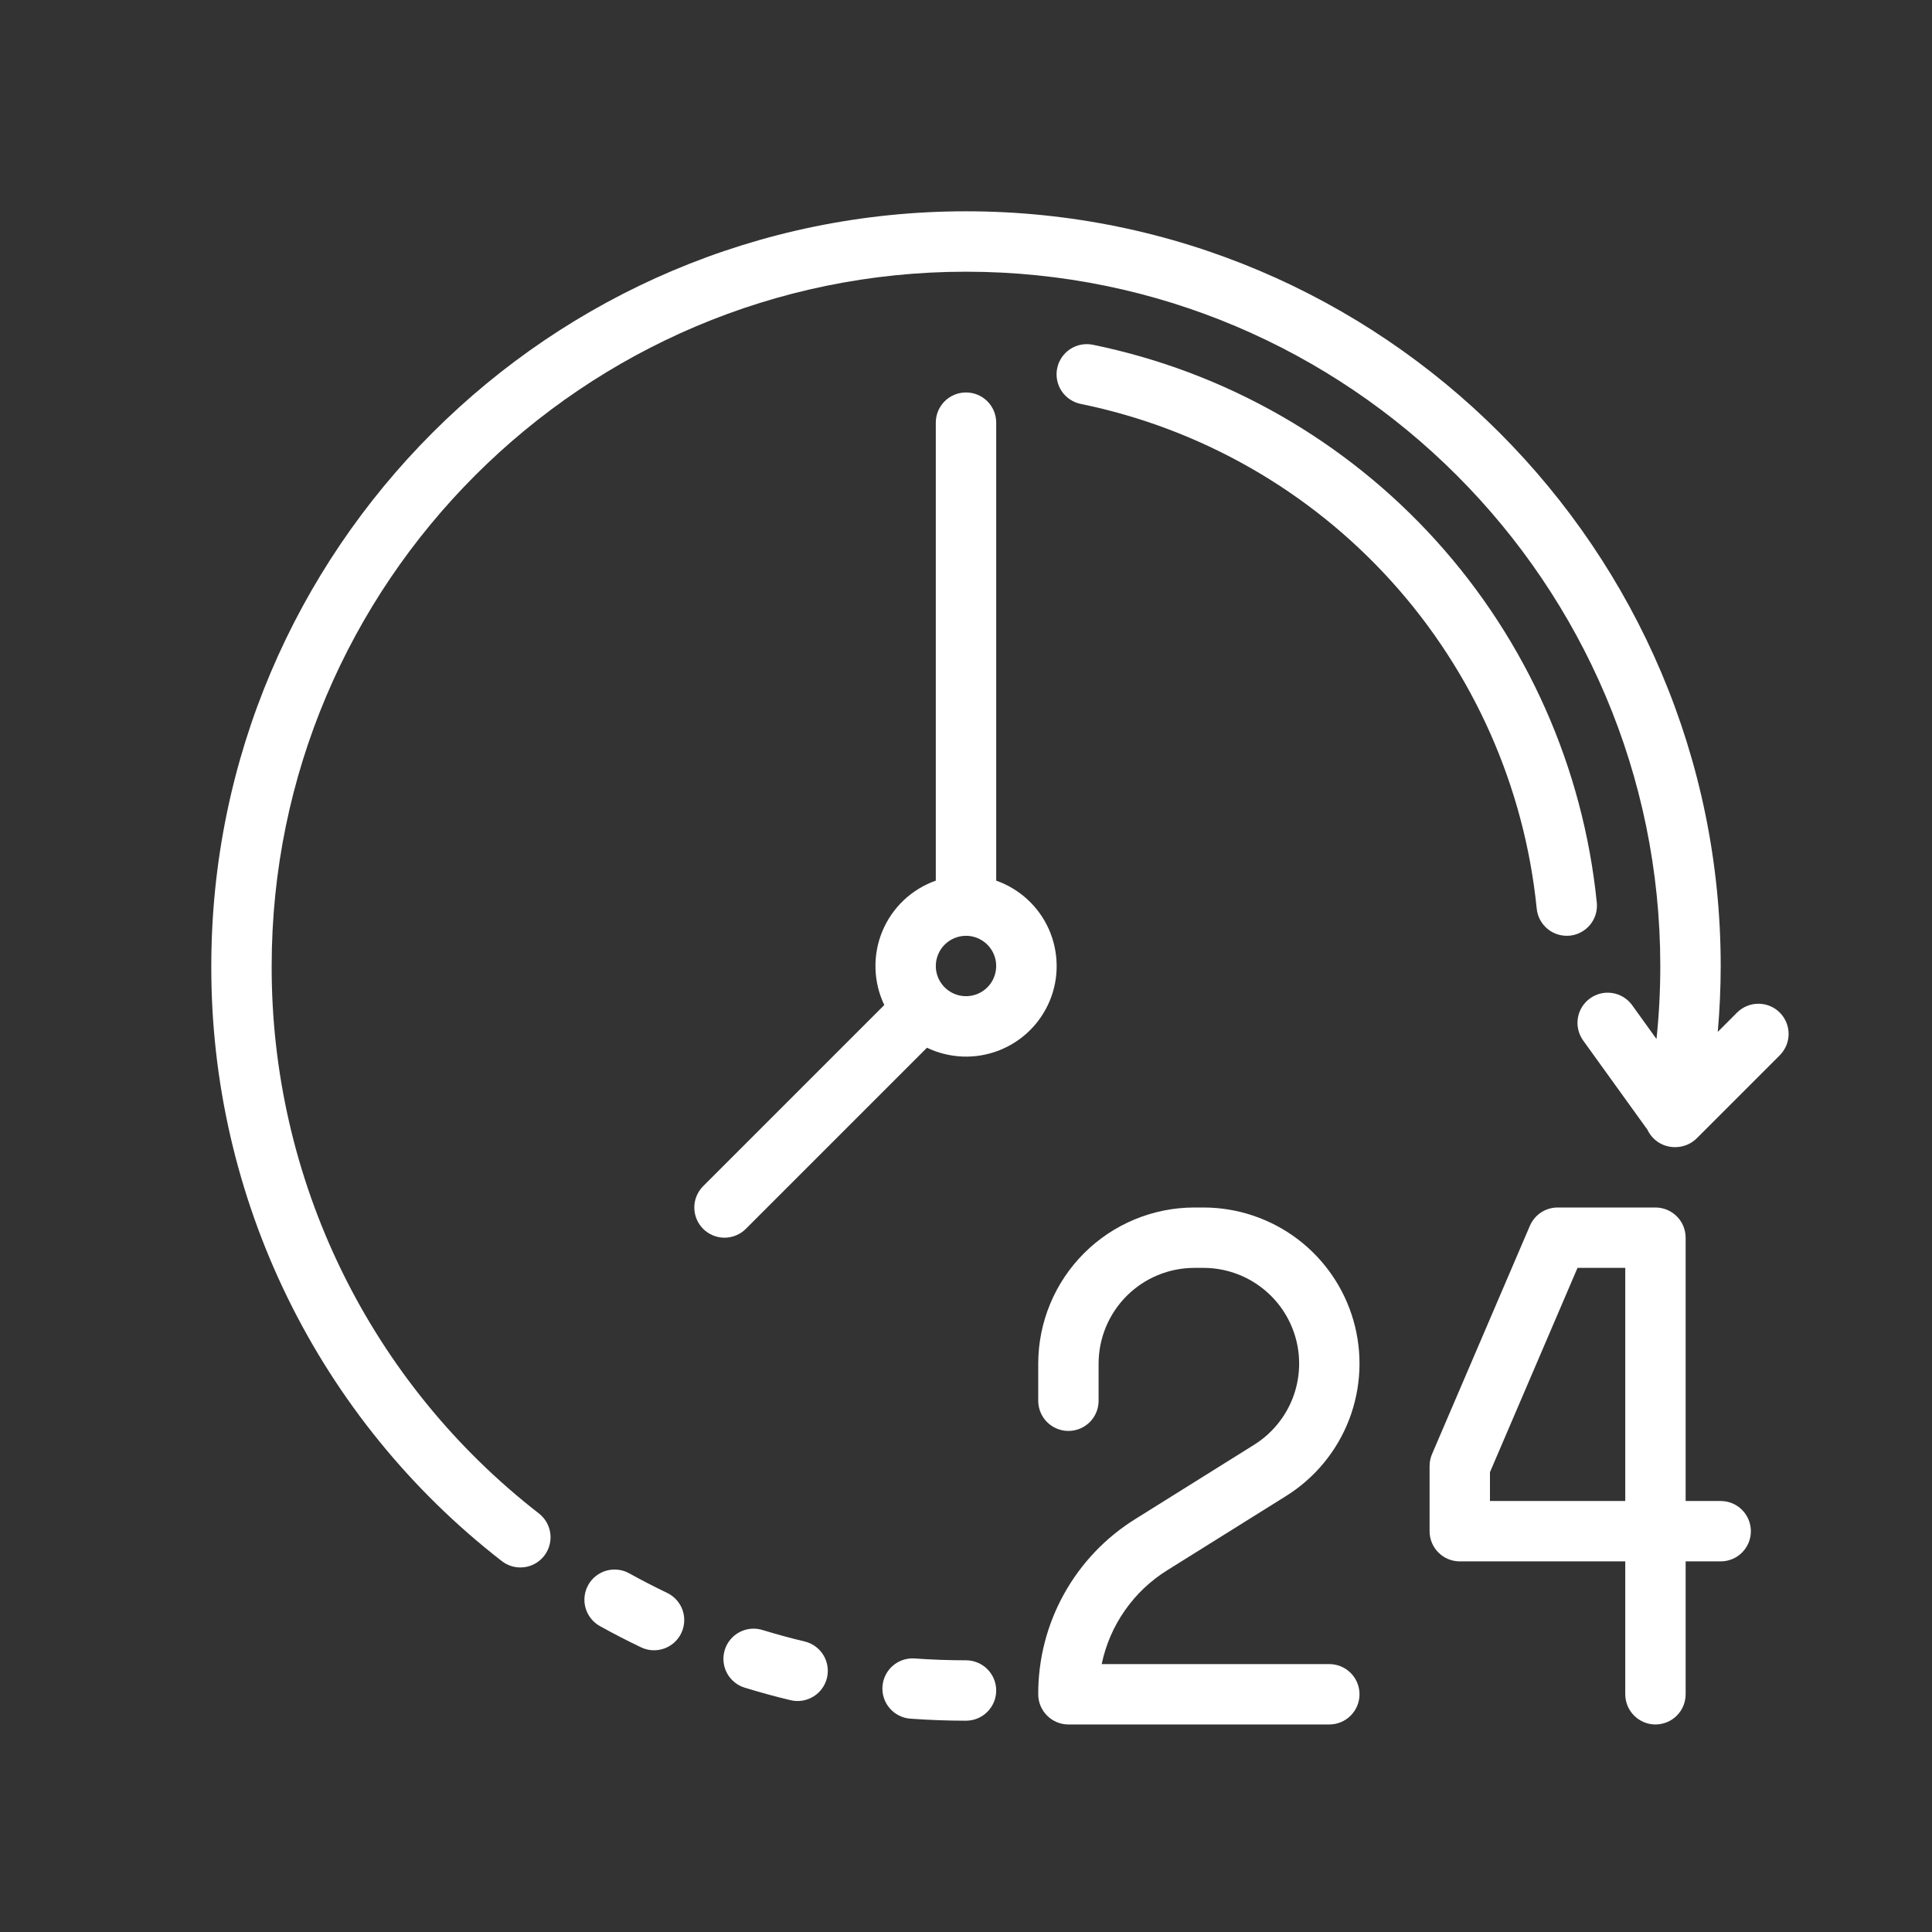
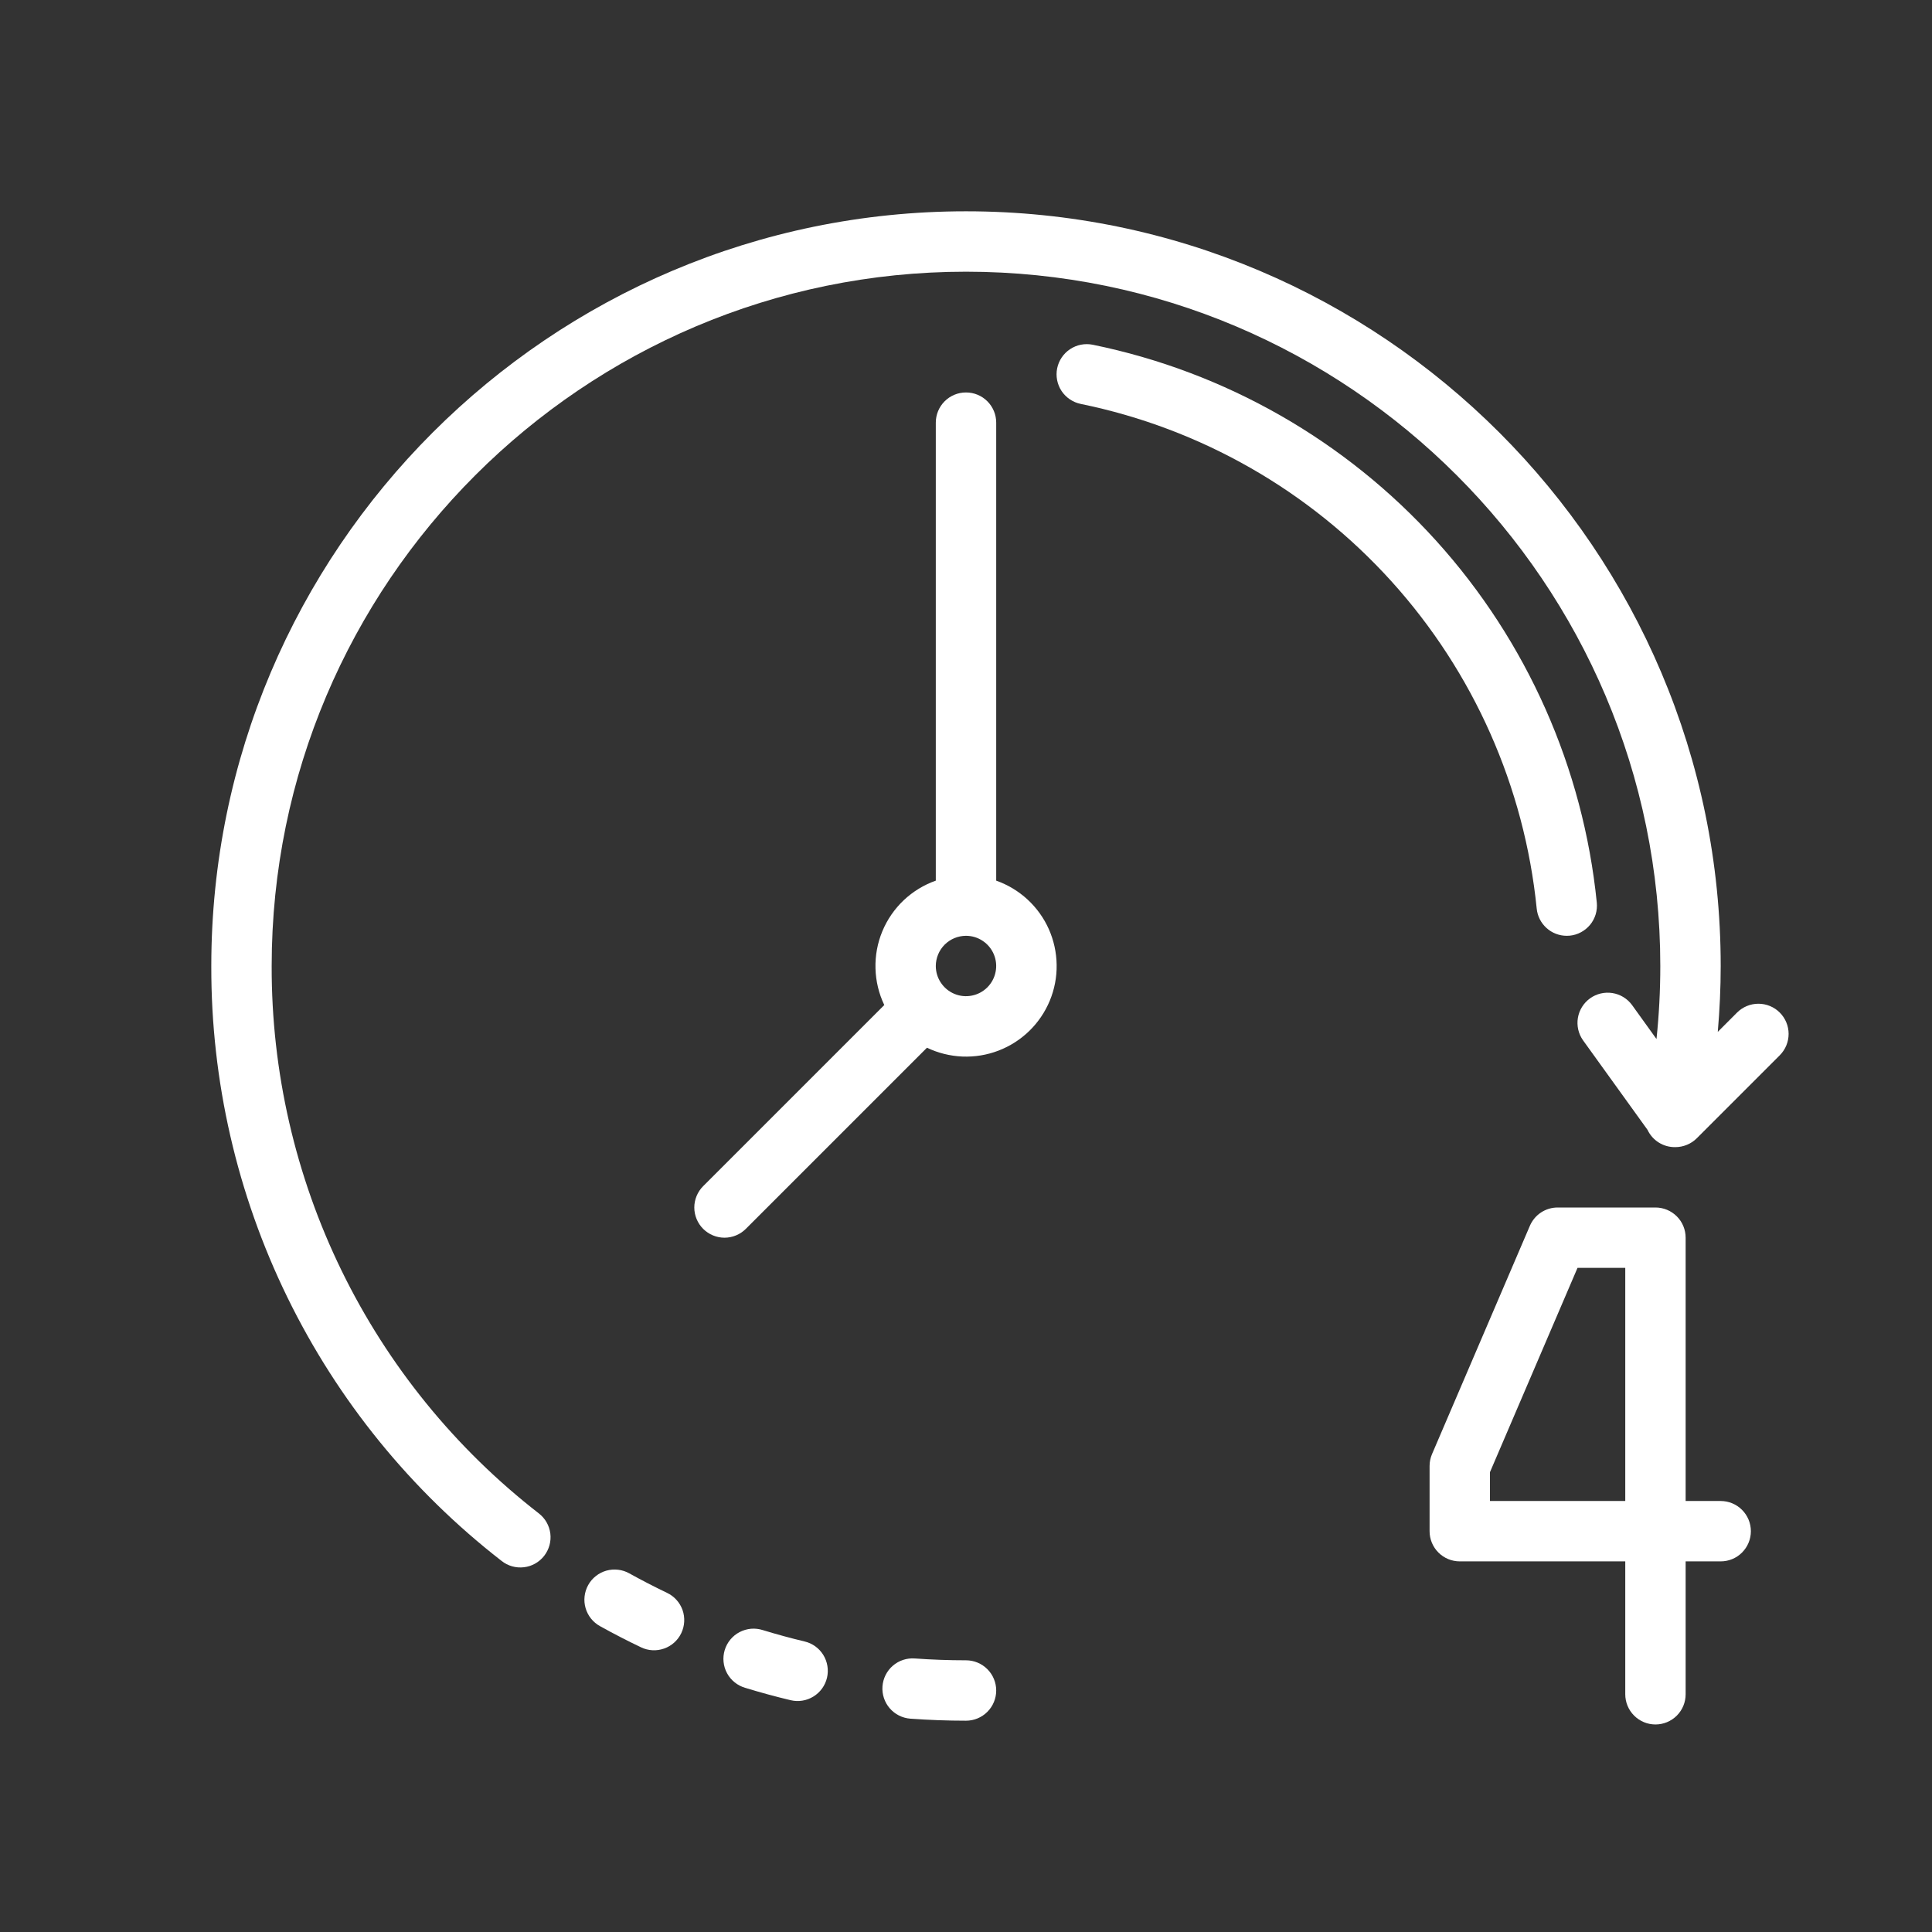
<svg xmlns="http://www.w3.org/2000/svg" width="35" height="35" viewBox="0 0 60 60" fill="none">
  <rect x="0" y="0" width="60" height="60" fill="#333333" stroke="none" />
  <path d="M19.908 51.159C20.133 51.267 20.39 51.28 20.625 51.197C20.859 51.115 21.051 50.942 21.158 50.718C21.265 50.493 21.279 50.236 21.197 50.001C21.114 49.767 20.941 49.575 20.717 49.468C20.323 49.279 19.929 49.076 19.546 48.864C19.439 48.803 19.32 48.764 19.197 48.75C19.075 48.735 18.95 48.745 18.831 48.778C18.712 48.812 18.601 48.869 18.504 48.946C18.407 49.022 18.327 49.117 18.267 49.225C18.207 49.334 18.169 49.452 18.155 49.575C18.141 49.698 18.151 49.822 18.186 49.941C18.22 50.06 18.278 50.171 18.355 50.267C18.432 50.363 18.528 50.444 18.636 50.503C19.052 50.734 19.48 50.955 19.908 51.159Z" fill="white" />
  <path d="M24.553 52.801C24.795 52.859 25.05 52.818 25.262 52.687C25.474 52.557 25.625 52.348 25.683 52.106C25.74 51.864 25.699 51.609 25.569 51.397C25.439 51.185 25.229 51.034 24.987 50.977C24.554 50.874 24.119 50.755 23.693 50.625C23.575 50.587 23.45 50.572 23.326 50.582C23.202 50.593 23.081 50.628 22.971 50.685C22.86 50.742 22.762 50.822 22.683 50.917C22.603 51.013 22.543 51.124 22.507 51.243C22.471 51.362 22.458 51.487 22.471 51.611C22.483 51.735 22.52 51.855 22.58 51.965C22.639 52.074 22.72 52.17 22.817 52.248C22.915 52.326 23.026 52.384 23.146 52.418C23.609 52.56 24.082 52.689 24.553 52.801Z" fill="white" />
  <path d="M30 53.438C30.249 53.438 30.487 53.339 30.663 53.163C30.839 52.987 30.938 52.749 30.938 52.5C30.938 52.251 30.839 52.013 30.663 51.837C30.487 51.661 30.249 51.562 30 51.562C29.47 51.562 28.935 51.543 28.409 51.505C28.161 51.487 27.916 51.568 27.728 51.73C27.54 51.893 27.424 52.124 27.406 52.372C27.388 52.62 27.469 52.865 27.632 53.053C27.794 53.241 28.025 53.357 28.273 53.375C28.844 53.416 29.426 53.438 30 53.438Z" fill="white" />
-   <path d="M38.949 44.868L35.261 47.173C34.335 47.748 33.572 48.55 33.044 49.503C32.515 50.455 32.24 51.528 32.243 52.617C32.243 52.866 32.342 53.104 32.518 53.28C32.694 53.456 32.932 53.555 33.181 53.555H41.283C41.532 53.555 41.77 53.456 41.946 53.28C42.122 53.104 42.221 52.866 42.221 52.617C42.221 52.368 42.122 52.13 41.946 51.954C41.77 51.779 41.532 51.68 41.283 51.68H34.214C34.339 51.081 34.584 50.513 34.935 50.012C35.285 49.511 35.734 49.086 36.254 48.763L39.943 46.458C40.835 45.9 41.522 45.067 41.899 44.084C42.276 43.102 42.323 42.023 42.033 41.011C41.743 39.999 41.131 39.11 40.291 38.476C39.45 37.843 38.426 37.5 37.374 37.5H37.091C35.806 37.501 34.574 38.013 33.665 38.921C32.756 39.83 32.245 41.062 32.243 42.347V43.502C32.243 43.75 32.342 43.989 32.518 44.165C32.694 44.34 32.932 44.439 33.181 44.439C33.429 44.439 33.668 44.34 33.844 44.165C34.02 43.989 34.118 43.75 34.118 43.502V42.347C34.119 41.559 34.433 40.804 34.99 40.246C35.547 39.689 36.303 39.376 37.091 39.375H37.374C38.019 39.375 38.647 39.585 39.162 39.974C39.678 40.362 40.053 40.908 40.231 41.528C40.409 42.148 40.38 42.81 40.149 43.413C39.917 44.015 39.496 44.526 38.949 44.868Z" fill="white" />
  <path d="M51.412 37.5H48.373C48.19 37.5 48.01 37.554 47.857 37.655C47.704 37.756 47.584 37.9 47.512 38.068L44.473 45.158C44.423 45.275 44.397 45.4 44.397 45.527V47.553C44.397 47.802 44.496 48.04 44.672 48.216C44.848 48.392 45.086 48.49 45.335 48.49H50.474V52.617C50.474 52.866 50.573 53.104 50.749 53.28C50.925 53.456 51.163 53.555 51.412 53.555C51.66 53.555 51.899 53.456 52.075 53.28C52.251 53.104 52.349 52.866 52.349 52.617V48.49H53.437C53.686 48.49 53.925 48.392 54.1 48.216C54.276 48.04 54.375 47.802 54.375 47.553C54.375 47.304 54.276 47.066 54.1 46.89C53.925 46.714 53.686 46.615 53.437 46.615H52.349V38.438C52.349 38.189 52.251 37.95 52.075 37.775C51.899 37.599 51.66 37.5 51.412 37.5ZM50.474 46.615H46.272V45.72L48.991 39.375H50.474V46.615Z" fill="white" />
  <path d="M21.837 36.837C21.75 36.924 21.681 37.028 21.634 37.141C21.587 37.255 21.562 37.377 21.562 37.5C21.562 37.623 21.587 37.745 21.634 37.859C21.681 37.972 21.75 38.076 21.837 38.163C21.924 38.25 22.027 38.319 22.141 38.366C22.255 38.413 22.377 38.438 22.5 38.438C22.623 38.438 22.745 38.413 22.859 38.366C22.973 38.319 23.076 38.25 23.163 38.163L28.788 32.538C29.133 32.703 29.507 32.796 29.889 32.812C30.271 32.827 30.652 32.765 31.009 32.628C31.366 32.491 31.691 32.283 31.965 32.017C32.239 31.75 32.455 31.431 32.602 31.078C32.748 30.725 32.821 30.346 32.815 29.964C32.81 29.581 32.727 29.204 32.572 28.855C32.416 28.506 32.191 28.193 31.91 27.934C31.629 27.675 31.298 27.476 30.938 27.349V13.125C30.938 12.876 30.839 12.638 30.663 12.462C30.487 12.286 30.249 12.188 30 12.188C29.751 12.188 29.513 12.286 29.337 12.462C29.161 12.638 29.062 12.876 29.062 13.125V27.349C28.691 27.48 28.351 27.688 28.064 27.959C27.778 28.231 27.552 28.559 27.401 28.924C27.25 29.288 27.178 29.68 27.189 30.074C27.199 30.468 27.292 30.856 27.462 31.212L21.837 36.837ZM30 29.062C30.185 29.062 30.367 29.117 30.521 29.221C30.675 29.323 30.795 29.47 30.866 29.641C30.937 29.812 30.956 30.001 30.919 30.183C30.883 30.365 30.794 30.532 30.663 30.663C30.532 30.794 30.365 30.883 30.183 30.919C30.001 30.956 29.813 30.937 29.641 30.866C29.47 30.795 29.324 30.675 29.221 30.521C29.117 30.367 29.062 30.185 29.062 30C29.063 29.751 29.162 29.513 29.337 29.337C29.513 29.162 29.751 29.063 30 29.062Z" fill="white" />
  <path d="M55.272 31.446C55.185 31.359 55.082 31.29 54.968 31.243C54.854 31.196 54.732 31.172 54.609 31.172C54.486 31.172 54.364 31.196 54.251 31.243C54.137 31.29 54.033 31.359 53.946 31.446L53.347 32.046C53.406 31.366 53.438 30.683 53.438 30C53.438 17.077 42.923 6.562 30 6.562C17.077 6.562 6.562 17.077 6.562 30C6.553 33.564 7.36 37.083 8.923 40.286C10.487 43.49 12.764 46.292 15.579 48.477C15.676 48.554 15.787 48.61 15.906 48.644C16.025 48.677 16.149 48.687 16.272 48.672C16.395 48.658 16.513 48.619 16.621 48.558C16.728 48.498 16.823 48.416 16.899 48.319C16.975 48.221 17.031 48.11 17.064 47.991C17.097 47.872 17.106 47.748 17.091 47.625C17.075 47.502 17.036 47.384 16.975 47.277C16.913 47.169 16.831 47.075 16.734 47C14.143 44.989 12.048 42.411 10.61 39.464C9.172 36.517 8.429 33.279 8.437 30C8.437 18.11 18.11 8.438 30 8.438C41.89 8.438 51.562 18.11 51.562 30C51.562 30.758 51.523 31.515 51.444 32.268L50.683 31.21C50.536 31.011 50.317 30.878 50.073 30.84C49.83 30.802 49.58 30.861 49.38 31.005C49.18 31.149 49.044 31.367 49.003 31.61C48.962 31.854 49.019 32.104 49.161 32.306L51.165 35.088C51.241 35.25 51.362 35.387 51.514 35.482C51.666 35.578 51.842 35.627 52.022 35.625C52.025 35.625 52.028 35.625 52.032 35.625C52.155 35.625 52.277 35.6 52.39 35.553C52.504 35.506 52.608 35.437 52.695 35.35L55.273 32.772C55.448 32.596 55.547 32.358 55.547 32.109C55.547 31.861 55.448 31.622 55.272 31.446Z" fill="white" />
  <path d="M49.59 28.032C49.169 23.853 47.423 19.917 44.607 16.8C41.791 13.683 38.052 11.548 33.936 10.706C33.693 10.657 33.439 10.706 33.232 10.844C33.025 10.981 32.881 11.195 32.831 11.439C32.782 11.682 32.831 11.936 32.968 12.143C33.106 12.35 33.32 12.494 33.563 12.544C37.286 13.306 40.668 15.237 43.216 18.057C45.764 20.877 47.343 24.437 47.724 28.218C47.747 28.449 47.855 28.663 48.028 28.82C48.2 28.976 48.424 29.062 48.656 29.062C48.687 29.062 48.719 29.061 48.75 29.058C48.873 29.046 48.991 29.01 49.1 28.951C49.208 28.893 49.304 28.814 49.383 28.719C49.461 28.624 49.519 28.514 49.555 28.396C49.59 28.279 49.602 28.155 49.59 28.032Z" fill="white" />
</svg>